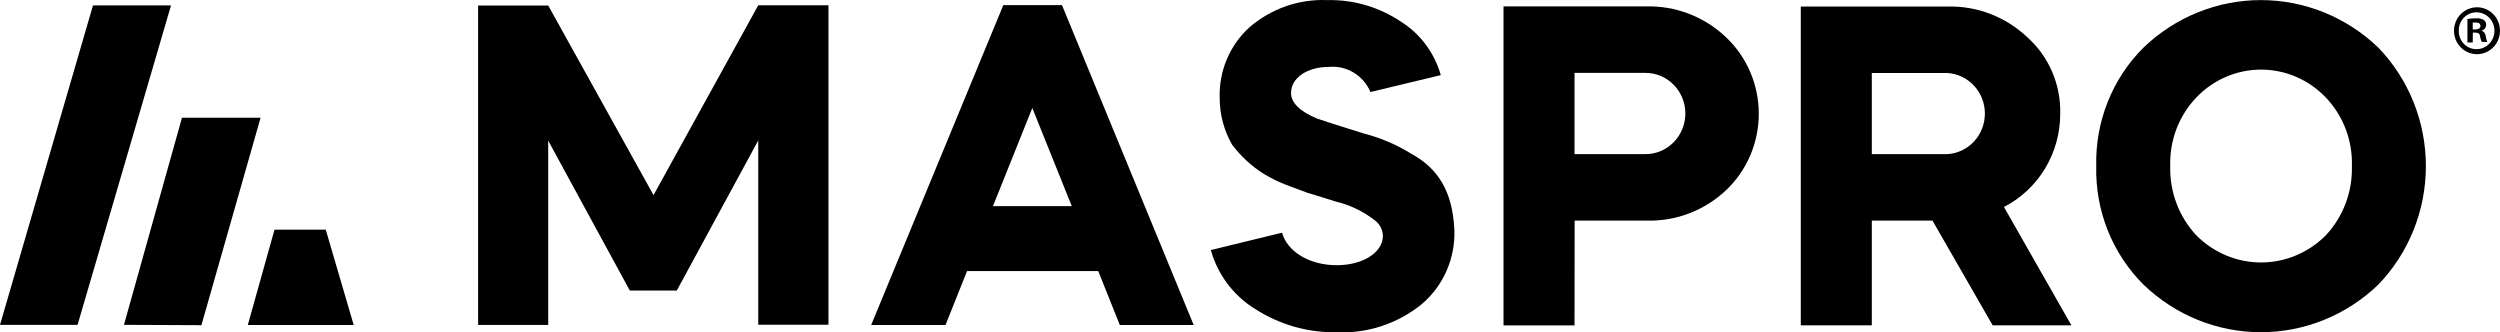
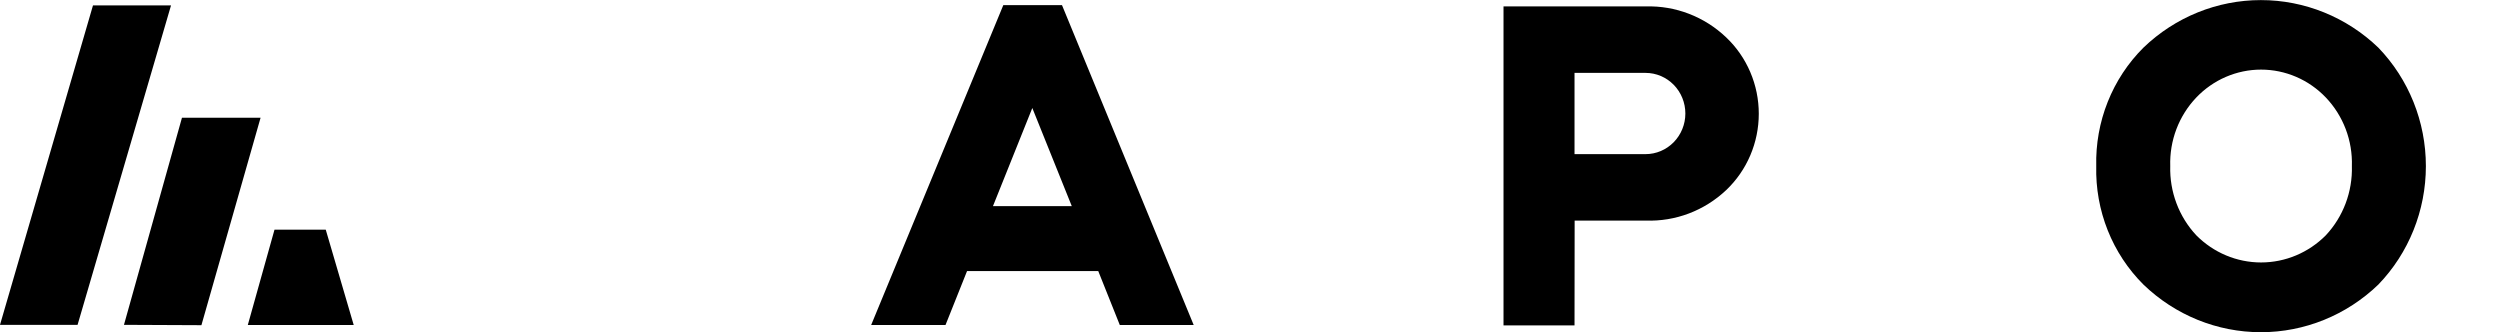
<svg xmlns="http://www.w3.org/2000/svg" width="173" height="23" viewBox="0 0 173 23" fill="none">
-   <path d="M33.086 22.487V0.381H37.936L45.224 13.502L52.472 0.364H57.33V22.471H52.472V9.716L46.833 20.107H43.583L37.936 9.732V22.487H33.086Z" fill="black" />
-   <path d="M94.836 6.368C94.597 5.805 94.189 5.334 93.671 5.022C93.153 4.709 92.552 4.572 91.953 4.63C90.463 4.63 89.34 5.385 89.34 6.433C89.34 7.1 89.93 7.701 91.14 8.205C91.579 8.359 92.662 8.708 94.398 9.244C95.549 9.542 96.649 10.013 97.663 10.642C99.463 11.625 100.515 13.177 100.642 15.898C100.679 16.879 100.493 17.854 100.099 18.749C99.706 19.644 99.115 20.434 98.372 21.058C96.71 22.401 94.629 23.087 92.51 22.991C90.502 23.029 88.528 22.464 86.832 21.366C85.352 20.451 84.266 19 83.789 17.304L88.719 16.102C89.062 17.369 90.551 18.352 92.51 18.352C94.278 18.352 95.696 17.491 95.696 16.321C95.691 16.11 95.638 15.904 95.541 15.718C95.444 15.532 95.306 15.371 95.139 15.248C94.339 14.625 93.419 14.182 92.439 13.948L92.128 13.851C91.411 13.632 90.854 13.445 90.487 13.347L88.966 12.779C88.451 12.576 87.953 12.332 87.477 12.047C86.627 11.515 85.88 10.829 85.27 10.024C84.7 9.04 84.4 7.918 84.402 6.775C84.373 5.859 84.541 4.948 84.895 4.105C85.249 3.263 85.779 2.51 86.449 1.9C87.952 0.599 89.88 -0.076 91.849 0.007C93.654 -0.035 95.429 0.484 96.939 1.494C98.28 2.334 99.266 3.655 99.702 5.198L94.836 6.368Z" fill="black" />
  <path d="M108.957 22.519H104.043V0.445H113.879C115.943 0.381 117.947 1.152 119.455 2.59C120.166 3.265 120.733 4.083 121.12 4.991C121.508 5.9 121.708 6.88 121.708 7.871C121.708 8.862 121.508 9.842 121.12 10.751C120.733 11.659 120.166 12.477 119.455 13.152C117.943 14.581 115.938 15.34 113.879 15.264H108.965L108.957 22.519ZM108.957 5.044V10.666H113.871C114.602 10.666 115.303 10.37 115.82 9.842C116.337 9.315 116.627 8.6 116.627 7.855C116.627 7.109 116.337 6.394 115.82 5.867C115.303 5.34 114.602 5.044 113.871 5.044H108.957Z" fill="black" />
-   <path d="M134.738 0.454C136.801 0.391 138.805 1.162 140.314 2.599C141.043 3.256 141.622 4.067 142.012 4.977C142.401 5.886 142.591 6.871 142.568 7.863C142.571 9.203 142.208 10.517 141.52 11.658C140.832 12.799 139.846 13.721 138.673 14.322L143.34 22.512H137.892L133.727 15.265H129.529V22.512H124.615V0.454H134.738ZM129.529 5.052V10.666H134.746C135.45 10.628 136.113 10.315 136.598 9.793C137.084 9.271 137.354 8.579 137.354 7.859C137.354 7.14 137.084 6.448 136.598 5.926C136.113 5.403 135.45 5.091 134.746 5.052H129.529Z" fill="black" />
  <path d="M145.06 11.495C145.023 9.973 145.293 8.459 145.855 7.049C146.417 5.638 147.258 4.361 148.326 3.297C150.525 1.183 153.432 0.006 156.453 0.006C159.475 0.006 162.382 1.183 164.581 3.297C166.69 5.484 167.871 8.428 167.871 11.495C167.871 14.561 166.69 17.506 164.581 19.692C162.384 21.81 159.476 22.989 156.453 22.989C153.431 22.989 150.523 21.81 148.326 19.692C147.258 18.628 146.417 17.351 145.855 15.941C145.293 14.53 145.023 13.017 145.06 11.495V11.495ZM160.95 16.28C161.545 15.643 162.01 14.893 162.319 14.071C162.628 13.25 162.775 12.374 162.75 11.495C162.778 10.621 162.633 9.75 162.324 8.935C162.014 8.12 161.547 7.377 160.95 6.75C160.367 6.138 159.67 5.652 158.9 5.32C158.129 4.988 157.302 4.817 156.465 4.817C155.629 4.817 154.802 4.988 154.031 5.32C153.261 5.652 152.564 6.138 151.981 6.75C151.384 7.377 150.917 8.12 150.607 8.935C150.298 9.75 150.153 10.621 150.181 11.495C150.156 12.374 150.303 13.25 150.612 14.071C150.92 14.893 151.386 15.643 151.981 16.28C153.174 17.485 154.786 18.162 156.465 18.162C158.145 18.162 159.756 17.485 160.95 16.28V16.28Z" fill="black" />
  <path d="M60.285 22.488L69.429 0.356H73.49L82.602 22.488H77.489L75.999 18.758H66.92L65.43 22.488H60.285ZM71.436 7.474L68.712 14.266H74.168L71.436 7.474Z" fill="black" />
  <path d="M18.996 15.891L17.148 22.488H24.476L22.541 15.891H18.996Z" fill="black" />
  <path d="M0 22.479H5.368L11.835 0.372H6.435L0 22.479Z" fill="black" />
  <path d="M12.592 8.147L8.578 22.479L13.938 22.503L18.032 8.147H12.592Z" fill="black" />
-   <path d="M173 2.128C173 2.449 172.907 2.763 172.732 3.031C172.557 3.298 172.308 3.506 172.017 3.629C171.726 3.752 171.406 3.784 171.097 3.721C170.788 3.659 170.504 3.504 170.281 3.277C170.058 3.05 169.907 2.76 169.845 2.445C169.784 2.13 169.815 1.803 169.936 1.506C170.056 1.209 170.26 0.955 170.522 0.777C170.784 0.598 171.092 0.503 171.407 0.503C171.83 0.503 172.235 0.674 172.534 0.979C172.832 1.284 173 1.697 173 2.128ZM170.149 2.128C170.145 2.294 170.173 2.459 170.232 2.614C170.292 2.768 170.381 2.909 170.494 3.028C170.608 3.147 170.744 3.241 170.894 3.306C171.044 3.37 171.205 3.403 171.368 3.403C171.699 3.403 172.017 3.269 172.252 3.03C172.486 2.791 172.618 2.466 172.618 2.128C172.618 1.79 172.486 1.465 172.252 1.226C172.017 0.987 171.699 0.852 171.368 0.852C171.205 0.852 171.044 0.885 170.894 0.95C170.744 1.014 170.608 1.109 170.494 1.228C170.381 1.347 170.292 1.488 170.232 1.642C170.173 1.797 170.145 1.962 170.149 2.128V2.128ZM171.113 2.94H170.746V1.315C170.946 1.282 171.149 1.266 171.352 1.267C171.54 1.249 171.729 1.292 171.893 1.389C171.943 1.431 171.983 1.485 172.009 1.545C172.035 1.606 172.047 1.672 172.045 1.738C172.039 1.827 172.005 1.912 171.948 1.98C171.89 2.048 171.812 2.094 171.726 2.112C171.805 2.143 171.873 2.196 171.924 2.265C171.974 2.334 172.005 2.416 172.013 2.502C172.027 2.64 172.064 2.775 172.124 2.9H171.742C171.68 2.777 171.637 2.646 171.614 2.51C171.614 2.339 171.495 2.258 171.296 2.258H171.121L171.113 2.94ZM171.113 2.038H171.288C171.487 2.038 171.646 1.965 171.646 1.803C171.646 1.64 171.543 1.559 171.312 1.559H171.113V2.038Z" fill="black" />
</svg>